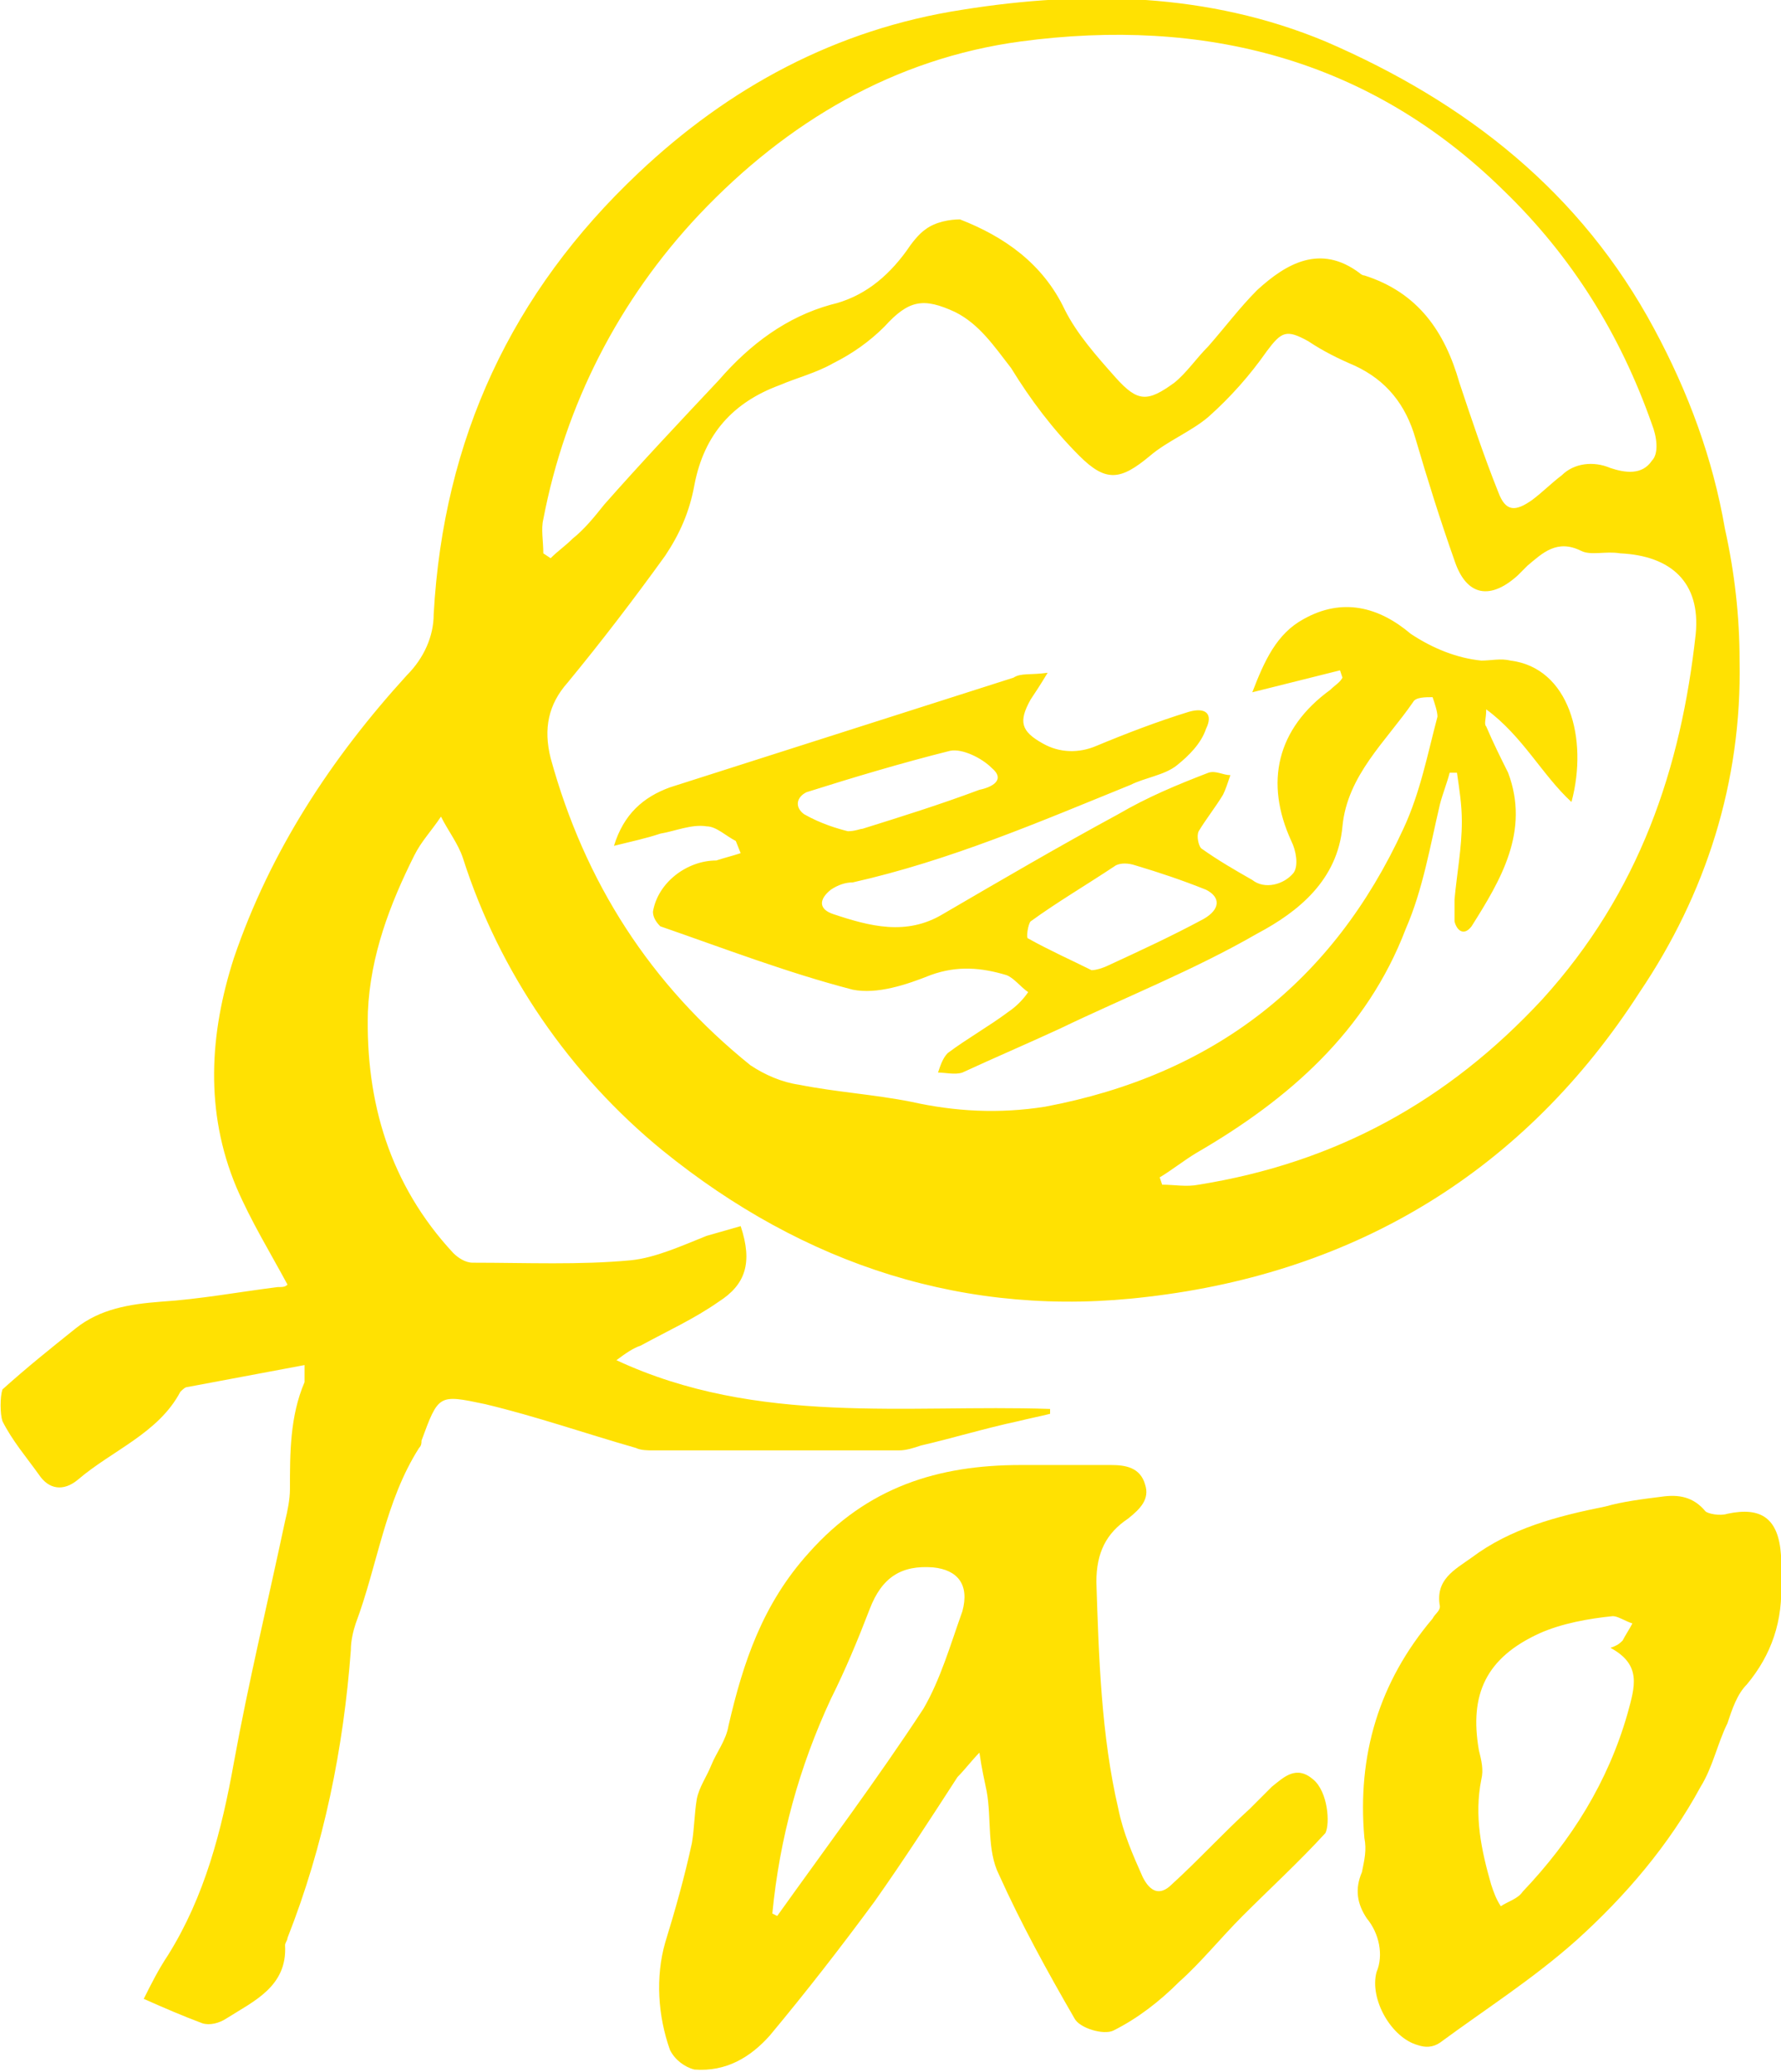
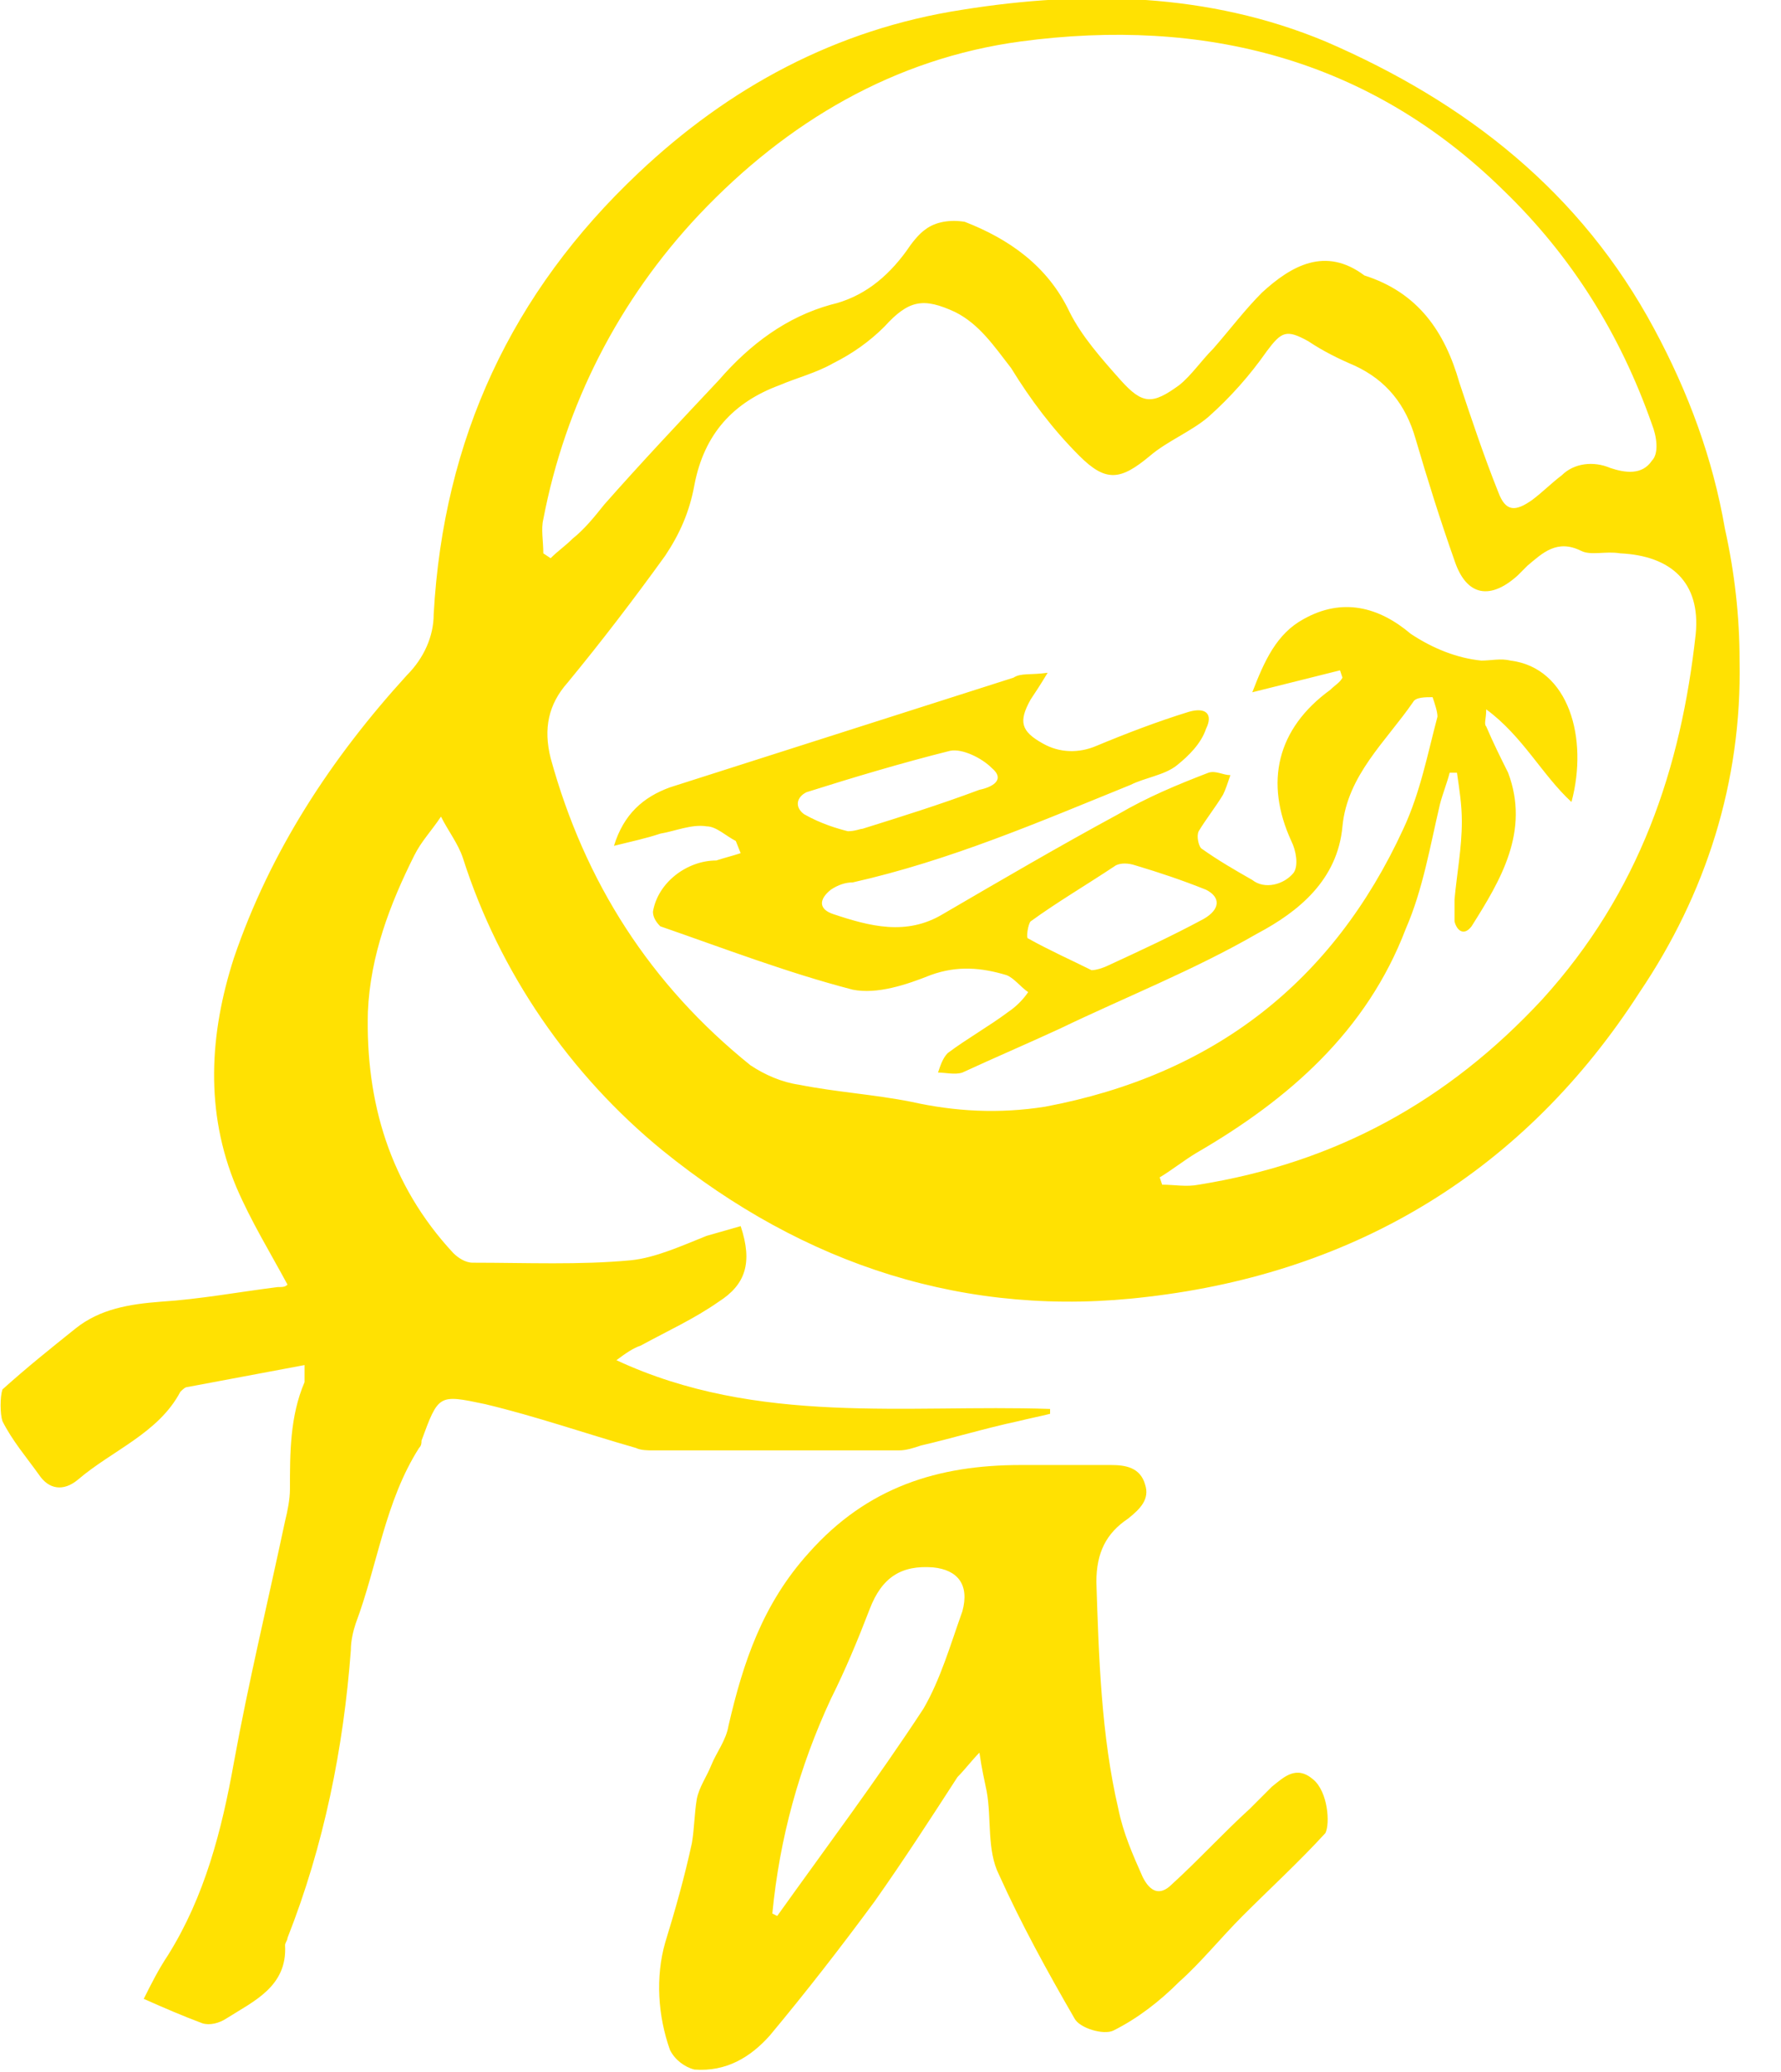
<svg xmlns="http://www.w3.org/2000/svg" version="1.1" id="a" x="0px" y="0px" viewBox="0 0 73.1 85" style="enable-background:new 0 0 73.1 85;" xml:space="preserve">
  <style type="text/css">
	.st0{fill:#FFE102;}
</style>
  <path class="st0" d="M53.9,73c-0.7-0.6-1.2-0.1-1.7,0.3c-0.3,0.3-0.6,0.6-0.9,0.9c-1.1,1-2.1,2.1-3.2,3.1c-0.5,0.5-0.9,0.3-1.2-0.3  c-0.4-0.9-0.8-1.8-1-2.8c-0.7-3-0.8-6.2-0.9-9.3c0-1.2,0.4-2,1.3-2.6c0.5-0.4,0.9-0.8,0.7-1.4c-0.2-0.7-0.8-0.8-1.4-0.8h-3.7  c-3.4,0-6.3,0.9-8.7,3.6c-1.9,2.1-2.7,4.5-3.3,7.1c-0.1,0.6-0.5,1.1-0.7,1.6c-0.2,0.5-0.5,0.9-0.6,1.4c-0.1,0.6-0.1,1.2-0.2,1.8  c-0.3,1.4-0.7,2.8-1.1,4.1c-0.4,1.4-0.3,3,0.2,4.4c0.2,0.4,0.6,0.7,1,0.8c1.3,0.1,2.3-0.5,3.1-1.4c1.5-1.8,2.9-3.6,4.3-5.5  c1.2-1.7,2.3-3.4,3.4-5.1c0.3-0.3,0.6-0.7,0.9-1c0.1,0.7,0.2,1.1,0.3,1.6c0.2,1.1,0,2.4,0.5,3.4c0.9,2,2,4,3.1,5.9  c0.2,0.4,1.2,0.7,1.6,0.5c1-0.5,1.9-1.2,2.7-2c0.9-0.8,1.7-1.8,2.6-2.7c1.1-1.1,2.3-2.2,3.4-3.4C54.6,74.8,54.5,73.5,53.9,73z   M39.5,66.1c-0.5,1.4-0.9,2.8-1.6,4c-1.9,2.9-4,5.7-6,8.5l-0.2-0.1h0c0.3-3.1,1.1-6,2.4-8.8c0.6-1.2,1.1-2.4,1.6-3.7  c0.5-1.3,1.3-1.8,2.6-1.7C39.3,64.4,39.8,65,39.5,66.1C39.5,66.1,39.5,66.1,39.5,66.1z" />
-   <path class="st0" d="M71.4,27.1c0-1.8-0.2-3.6-0.6-5.4c-0.5-2.9-1.5-5.6-2.9-8.2c-3-5.6-7.7-9.3-13.5-11.8c-4.8-2-9.9-2.1-14.9-1.3  c-5.2,0.8-9.6,3.2-13.3,6.7c-5.2,4.9-8,10.9-8.4,18.1c0,0.9-0.4,1.8-1.1,2.5c-3.1,3.4-5.6,7.2-7.1,11.6c-1,3.1-1.2,6.3,0.1,9.4  c0.6,1.4,1.4,2.7,2.1,4c-0.1,0.1-0.2,0.1-0.4,0.1c-1.6,0.2-3.2,0.5-4.8,0.6c-1.3,0.1-2.5,0.3-3.5,1.1c-1,0.8-2,1.6-3,2.5  C0,57.3,0,58,0.1,58.3c0.4,0.8,1,1.5,1.5,2.2c0.4,0.6,1,0.7,1.6,0.2c1.4-1.2,3.3-1.9,4.2-3.6c0.1-0.1,0.2-0.2,0.3-0.2  c1.6-0.3,3.2-0.6,4.8-0.9c0,0.4,0,0.6,0,0.7c-0.6,1.4-0.6,2.9-0.6,4.4c0,0.4-0.1,0.9-0.2,1.3c-0.7,3.3-1.5,6.6-2.1,9.9  c-0.5,2.8-1.2,5.5-2.7,7.9c-0.4,0.6-0.7,1.2-1,1.8c0.9,0.4,1.6,0.7,2.4,1c0.3,0.1,0.7,0,1-0.2c1.1-0.7,2.5-1.3,2.4-3  c0-0.1,0.1-0.2,0.1-0.3c1.5-3.8,2.3-7.8,2.6-11.8c0-0.4,0.1-0.8,0.2-1.1c0.9-2.4,1.2-5,2.6-7.2c0.1-0.1,0.1-0.2,0.1-0.3  c0.7-1.9,0.7-1.9,2.6-1.5c2.1,0.5,4.1,1.2,6.2,1.8c0.2,0.1,0.5,0.1,0.7,0.1c3.3,0,6.7,0,10.1,0c0.3,0,0.6-0.1,0.9-0.2  c1.3-0.3,2.6-0.7,4-1c0.4-0.1,0.9-0.2,1.3-0.3l0-0.2c-5.9-0.2-12,0.7-17.8-2c0.4-0.3,0.7-0.5,1-0.6c1.1-0.6,2.2-1.1,3.2-1.8  c1.1-0.7,1.4-1.6,0.9-3.1L29,50.7c-1,0.4-2.1,0.9-3.1,1c-2.1,0.2-4.3,0.1-6.5,0.1c-0.3,0-0.6-0.2-0.8-0.4c-2.6-2.8-3.6-6.2-3.5-9.9  c0.1-2.3,0.9-4.4,1.9-6.4c0.3-0.6,0.7-1,1.1-1.6c0.3,0.6,0.7,1.1,0.9,1.7c1.5,4.7,4.4,8.9,8.2,12c5.8,4.7,12.5,6.9,19.9,6  c8.6-1,15.5-5.2,20.2-12.5C70,36.7,71.5,32.1,71.4,27.1L71.4,27.1z M22.3,22.7c0-0.5-0.1-1,0-1.4c0.9-4.7,3.1-9,6.4-12.5  c3.6-3.8,8-6.4,13.2-7.1c7.5-1,14.3,0.7,19.8,6.1c2.8,2.7,4.8,5.9,6.1,9.6c0.2,0.5,0.3,1.2,0,1.5c-0.4,0.6-1.1,0.5-1.7,0.3  c-0.7-0.3-1.5-0.2-2,0.3c-0.4,0.3-0.8,0.7-1.2,1c-0.7,0.5-1.1,0.5-1.4-0.3c-0.6-1.5-1.1-3-1.6-4.5c-0.6-2.1-1.7-3.7-3.9-4.4  c-0.1,0-0.2-0.1-0.2-0.1c-1.6-1.2-3-0.4-4.2,0.7c-0.7,0.7-1.3,1.5-2,2.3c-0.5,0.5-0.9,1.1-1.4,1.5c-1.1,0.8-1.5,0.8-2.4-0.2  c-0.8-0.9-1.6-1.8-2.1-2.8c-0.9-1.9-2.5-3-4.3-3.7C39,9,38.4,9.1,38,9.4c-0.3,0.2-0.6,0.6-0.8,0.9c-0.8,1.1-1.8,1.9-3.1,2.2  c-1.8,0.5-3.3,1.6-4.6,3.1c-1.6,1.7-3.2,3.4-4.7,5.1c-0.4,0.5-0.8,1-1.3,1.4c-0.3,0.3-0.6,0.5-0.9,0.8L22.3,22.7L22.3,22.7  L22.3,22.7z M63.3,41c-3.9,4.2-8.5,6.7-14.1,7.6c-0.5,0.1-1,0-1.5,0l-0.1-0.3c0.5-0.3,1-0.7,1.5-1c3.8-2.2,7-5,8.6-9.2  c0.7-1.6,1-3.4,1.4-5.1c0.1-0.4,0.3-0.9,0.4-1.3l0.3,0c0.1,0.7,0.2,1.3,0.2,2c0,1.1-0.2,2.1-0.3,3.2c0,0.3,0,0.6,0,0.9  c0.1,0.4,0.4,0.6,0.7,0.2c1.2-1.9,2.4-3.9,1.5-6.3c-0.3-0.6-0.6-1.2-0.9-1.9c-0.1-0.1,0-0.3,0-0.7c1.5,1.1,2.3,2.7,3.5,3.8  c0.7-2.6-0.1-5.5-2.5-5.8c-0.4-0.1-0.8,0-1.2,0c-1-0.1-2-0.5-2.9-1.1c-1.3-1.1-2.8-1.5-4.4-0.6c-1.1,0.6-1.6,1.7-2.1,3l3.6-0.9  l0.1,0.3c-0.1,0.2-0.3,0.3-0.5,0.5c-2.2,1.6-2.7,3.8-1.6,6.2c0.2,0.4,0.3,1,0.1,1.3c-0.4,0.5-1.2,0.7-1.7,0.3  c-0.7-0.4-1.4-0.8-2.1-1.3c-0.1-0.1-0.2-0.5-0.1-0.7c0.3-0.5,0.7-1,1-1.5c0.1-0.2,0.2-0.5,0.3-0.8c-0.3,0-0.6-0.2-0.9-0.1  c-1.3,0.5-2.5,1-3.7,1.7c-2.4,1.3-4.8,2.7-7.2,4.1c-1.5,0.9-3,0.5-4.5,0c-0.6-0.2-0.6-0.6-0.1-1c0.3-0.2,0.6-0.3,0.9-0.3  c4-0.9,7.7-2.5,11.4-4c0.6-0.3,1.4-0.4,1.9-0.8c0.5-0.4,1-0.9,1.2-1.5c0.3-0.6,0-0.9-0.7-0.7c-1.3,0.4-2.6,0.9-3.8,1.4  c-0.7,0.3-1.5,0.3-2.2-0.1c-0.9-0.5-1-0.9-0.5-1.8c0.2-0.3,0.4-0.6,0.7-1.1c-0.7,0.1-1.1,0-1.4,0.2c-4.7,1.5-9.4,3-14.1,4.5  c-1.1,0.4-1.9,1.1-2.3,2.4c0.8-0.2,1.3-0.3,1.9-0.5c0.6-0.1,1.3-0.4,1.9-0.3c0.4,0,0.8,0.4,1.2,0.6L30.4,35c-0.3,0.1-0.7,0.2-1,0.3  c-1.2,0-2.4,0.9-2.6,2.1c0,0.2,0.1,0.4,0.3,0.6c2.6,0.9,5.2,1.9,7.9,2.6c1,0.2,2.2-0.2,3.2-0.6c1.1-0.4,2.1-0.3,3.1,0  c0.3,0.1,0.6,0.5,0.9,0.7c-0.2,0.3-0.5,0.6-0.8,0.8c-0.8,0.6-1.7,1.1-2.5,1.7c-0.2,0.2-0.3,0.5-0.4,0.8c0.3,0,0.7,0.1,1,0  c1.3-0.6,2.7-1.2,4-1.8c2.7-1.3,5.5-2.4,8.1-3.9c1.7-0.9,3.3-2.2,3.5-4.4c0.2-2.1,1.8-3.5,2.9-5.1c0.1-0.2,0.5-0.2,0.8-0.2  c0.1,0.3,0.2,0.6,0.2,0.8c-0.4,1.5-0.7,3.1-1.4,4.6c-2.9,6.3-7.8,10.1-14.7,11.4c-1.9,0.3-3.7,0.2-5.5-0.2c-1.5-0.3-3.1-0.4-4.6-0.7  c-0.7-0.1-1.4-0.4-2-0.8c-4.1-3.3-6.8-7.5-8.2-12.6c-0.3-1.2-0.1-2.2,0.7-3.1c1.4-1.7,2.7-3.4,4-5.2c0.6-0.9,1-1.8,1.2-2.9  c0.4-2.1,1.6-3.4,3.5-4.1c0.7-0.3,1.5-0.5,2.2-0.9c0.8-0.4,1.5-0.9,2.1-1.5c1-1.1,1.6-1.2,2.9-0.6c1,0.5,1.6,1.4,2.3,2.3  c0.8,1.3,1.7,2.5,2.8,3.6c1.1,1.1,1.7,1,2.9,0c0.7-0.6,1.7-1,2.4-1.6c0.9-0.8,1.7-1.7,2.4-2.7c0.6-0.8,0.8-0.9,1.7-0.4  c0.6,0.4,1.2,0.7,1.9,1c1.3,0.6,2.1,1.6,2.5,3c0.5,1.7,1,3.3,1.6,5c0.5,1.5,1.5,1.6,2.6,0.6c0.1-0.1,0.3-0.3,0.4-0.4  c0.6-0.5,1.2-1.1,2.2-0.6c0.4,0.2,1,0,1.6,0.1c2.1,0.1,3.3,1.2,3.1,3.3C69,31.5,67.3,36.6,63.3,41C63.3,41,63.3,41,63.3,41z   M49.4,37.7c-1.3,0.7-2.6,1.3-3.9,1.9c-0.2,0.1-0.5,0.2-0.7,0.2c-0.8-0.4-1.7-0.8-2.6-1.3c-0.1,0,0-0.6,0.1-0.7  c1.1-0.8,2.3-1.5,3.5-2.3c0.2-0.1,0.5-0.1,0.8,0c1,0.3,1.9,0.6,2.9,1C50.1,36.8,50.1,37.3,49.4,37.7C49.4,37.7,49.4,37.7,49.4,37.7z   M33,33.4c-0.4-0.3-0.3-0.7,0.1-0.9c1.9-0.6,3.9-1.2,5.9-1.7c0.5-0.1,1.3,0.3,1.7,0.7c0.6,0.5,0,0.8-0.5,0.9  c-1.6,0.6-3.2,1.1-4.8,1.6c-0.1,0-0.3,0.1-0.6,0.1C34.4,34,33.7,33.8,33,33.4L33,33.4L33,33.4z" />
-   <path class="st0" d="M73.1,64.8c0-0.3,0-0.7,0-1c-0.1-1.5-0.8-2-2.2-1.7c-0.3,0.1-0.8,0-0.9-0.1c-0.5-0.6-1.1-0.7-1.8-0.6  c-0.8,0.1-1.6,0.2-2.3,0.4c-2,0.4-3.9,0.9-5.5,2.1c-0.7,0.5-1.5,0.9-1.3,2c0,0.2-0.2,0.3-0.3,0.5c-2.2,2.6-3.1,5.6-2.8,9  c0.1,0.5,0,0.9-0.1,1.4c-0.3,0.7-0.2,1.3,0.2,1.9c0.5,0.6,0.7,1.5,0.4,2.2c-0.3,1.1,0.6,2.7,1.7,3c0.3,0.1,0.6,0.1,0.9-0.1  c1.9-1.4,3.8-2.6,5.6-4.2c2-1.8,3.8-3.9,5.1-6.3c0.5-0.8,0.7-1.8,1.1-2.6c0.2-0.6,0.4-1.2,0.8-1.6C72.7,67.9,73.2,66.5,73.1,64.8  C73.1,64.8,73.1,64.8,73.1,64.8z M66.8,70.3c-0.8,2.8-2.3,5.2-4.3,7.3c-0.2,0.3-0.6,0.4-0.9,0.6c-0.2-0.3-0.3-0.6-0.4-0.9  c-0.4-1.4-0.7-2.8-0.4-4.3c0.1-0.4,0-0.8-0.1-1.2c-0.4-2.3,0.3-3.8,2.5-4.8c0.9-0.4,2-0.6,3-0.7c0.2,0,0.5,0.2,0.8,0.3  c-0.1,0.2-0.3,0.5-0.4,0.7c-0.1,0.1-0.2,0.2-0.5,0.3C67.4,68.3,67.1,69.2,66.8,70.3L66.8,70.3z" />
+   <path class="st0" d="M71.4,27.1c0-1.8-0.2-3.6-0.6-5.4c-0.5-2.9-1.5-5.6-2.9-8.2c-3-5.6-7.7-9.3-13.5-11.8c-4.8-2-9.9-2.1-14.9-1.3  c-5.2,0.8-9.6,3.2-13.3,6.7c-5.2,4.9-8,10.9-8.4,18.1c0,0.9-0.4,1.8-1.1,2.5c-3.1,3.4-5.6,7.2-7.1,11.6c-1,3.1-1.2,6.3,0.1,9.4  c0.6,1.4,1.4,2.7,2.1,4c-0.1,0.1-0.2,0.1-0.4,0.1c-1.6,0.2-3.2,0.5-4.8,0.6c-1.3,0.1-2.5,0.3-3.5,1.1c-1,0.8-2,1.6-3,2.5  C0,57.3,0,58,0.1,58.3c0.4,0.8,1,1.5,1.5,2.2c0.4,0.6,1,0.7,1.6,0.2c1.4-1.2,3.3-1.9,4.2-3.6c0.1-0.1,0.2-0.2,0.3-0.2  c1.6-0.3,3.2-0.6,4.8-0.9c0,0.4,0,0.6,0,0.7c-0.6,1.4-0.6,2.9-0.6,4.4c0,0.4-0.1,0.9-0.2,1.3c-0.7,3.3-1.5,6.6-2.1,9.9  c-0.5,2.8-1.2,5.5-2.7,7.9c-0.4,0.6-0.7,1.2-1,1.8c0.9,0.4,1.6,0.7,2.4,1c0.3,0.1,0.7,0,1-0.2c1.1-0.7,2.5-1.3,2.4-3  c0-0.1,0.1-0.2,0.1-0.3c1.5-3.8,2.3-7.8,2.6-11.8c0-0.4,0.1-0.8,0.2-1.1c0.9-2.4,1.2-5,2.6-7.2c0.1-0.1,0.1-0.2,0.1-0.3  c0.7-1.9,0.7-1.9,2.6-1.5c2.1,0.5,4.1,1.2,6.2,1.8c0.2,0.1,0.5,0.1,0.7,0.1c3.3,0,6.7,0,10.1,0c0.3,0,0.6-0.1,0.9-0.2  c1.3-0.3,2.6-0.7,4-1c0.4-0.1,0.9-0.2,1.3-0.3l0-0.2c-5.9-0.2-12,0.7-17.8-2c0.4-0.3,0.7-0.5,1-0.6c1.1-0.6,2.2-1.1,3.2-1.8  c1.1-0.7,1.4-1.6,0.9-3.1L29,50.7c-1,0.4-2.1,0.9-3.1,1c-2.1,0.2-4.3,0.1-6.5,0.1c-0.3,0-0.6-0.2-0.8-0.4c-2.6-2.8-3.6-6.2-3.5-9.9  c0.1-2.3,0.9-4.4,1.9-6.4c0.3-0.6,0.7-1,1.1-1.6c0.3,0.6,0.7,1.1,0.9,1.7c1.5,4.7,4.4,8.9,8.2,12c5.8,4.7,12.5,6.9,19.9,6  c8.6-1,15.5-5.2,20.2-12.5C70,36.7,71.5,32.1,71.4,27.1L71.4,27.1z M22.3,22.7c0-0.5-0.1-1,0-1.4c0.9-4.7,3.1-9,6.4-12.5  c3.6-3.8,8-6.4,13.2-7.1c7.5-1,14.3,0.7,19.8,6.1c2.8,2.7,4.8,5.9,6.1,9.6c0.2,0.5,0.3,1.2,0,1.5c-0.4,0.6-1.1,0.5-1.7,0.3  c-0.7-0.3-1.5-0.2-2,0.3c-0.4,0.3-0.8,0.7-1.2,1c-0.7,0.5-1.1,0.5-1.4-0.3c-0.6-1.5-1.1-3-1.6-4.5c-0.6-2.1-1.7-3.7-3.9-4.4  c-1.6-1.2-3-0.4-4.2,0.7c-0.7,0.7-1.3,1.5-2,2.3c-0.5,0.5-0.9,1.1-1.4,1.5c-1.1,0.8-1.5,0.8-2.4-0.2  c-0.8-0.9-1.6-1.8-2.1-2.8c-0.9-1.9-2.5-3-4.3-3.7C39,9,38.4,9.1,38,9.4c-0.3,0.2-0.6,0.6-0.8,0.9c-0.8,1.1-1.8,1.9-3.1,2.2  c-1.8,0.5-3.3,1.6-4.6,3.1c-1.6,1.7-3.2,3.4-4.7,5.1c-0.4,0.5-0.8,1-1.3,1.4c-0.3,0.3-0.6,0.5-0.9,0.8L22.3,22.7L22.3,22.7  L22.3,22.7z M63.3,41c-3.9,4.2-8.5,6.7-14.1,7.6c-0.5,0.1-1,0-1.5,0l-0.1-0.3c0.5-0.3,1-0.7,1.5-1c3.8-2.2,7-5,8.6-9.2  c0.7-1.6,1-3.4,1.4-5.1c0.1-0.4,0.3-0.9,0.4-1.3l0.3,0c0.1,0.7,0.2,1.3,0.2,2c0,1.1-0.2,2.1-0.3,3.2c0,0.3,0,0.6,0,0.9  c0.1,0.4,0.4,0.6,0.7,0.2c1.2-1.9,2.4-3.9,1.5-6.3c-0.3-0.6-0.6-1.2-0.9-1.9c-0.1-0.1,0-0.3,0-0.7c1.5,1.1,2.3,2.7,3.5,3.8  c0.7-2.6-0.1-5.5-2.5-5.8c-0.4-0.1-0.8,0-1.2,0c-1-0.1-2-0.5-2.9-1.1c-1.3-1.1-2.8-1.5-4.4-0.6c-1.1,0.6-1.6,1.7-2.1,3l3.6-0.9  l0.1,0.3c-0.1,0.2-0.3,0.3-0.5,0.5c-2.2,1.6-2.7,3.8-1.6,6.2c0.2,0.4,0.3,1,0.1,1.3c-0.4,0.5-1.2,0.7-1.7,0.3  c-0.7-0.4-1.4-0.8-2.1-1.3c-0.1-0.1-0.2-0.5-0.1-0.7c0.3-0.5,0.7-1,1-1.5c0.1-0.2,0.2-0.5,0.3-0.8c-0.3,0-0.6-0.2-0.9-0.1  c-1.3,0.5-2.5,1-3.7,1.7c-2.4,1.3-4.8,2.7-7.2,4.1c-1.5,0.9-3,0.5-4.5,0c-0.6-0.2-0.6-0.6-0.1-1c0.3-0.2,0.6-0.3,0.9-0.3  c4-0.9,7.7-2.5,11.4-4c0.6-0.3,1.4-0.4,1.9-0.8c0.5-0.4,1-0.9,1.2-1.5c0.3-0.6,0-0.9-0.7-0.7c-1.3,0.4-2.6,0.9-3.8,1.4  c-0.7,0.3-1.5,0.3-2.2-0.1c-0.9-0.5-1-0.9-0.5-1.8c0.2-0.3,0.4-0.6,0.7-1.1c-0.7,0.1-1.1,0-1.4,0.2c-4.7,1.5-9.4,3-14.1,4.5  c-1.1,0.4-1.9,1.1-2.3,2.4c0.8-0.2,1.3-0.3,1.9-0.5c0.6-0.1,1.3-0.4,1.9-0.3c0.4,0,0.8,0.4,1.2,0.6L30.4,35c-0.3,0.1-0.7,0.2-1,0.3  c-1.2,0-2.4,0.9-2.6,2.1c0,0.2,0.1,0.4,0.3,0.6c2.6,0.9,5.2,1.9,7.9,2.6c1,0.2,2.2-0.2,3.2-0.6c1.1-0.4,2.1-0.3,3.1,0  c0.3,0.1,0.6,0.5,0.9,0.7c-0.2,0.3-0.5,0.6-0.8,0.8c-0.8,0.6-1.7,1.1-2.5,1.7c-0.2,0.2-0.3,0.5-0.4,0.8c0.3,0,0.7,0.1,1,0  c1.3-0.6,2.7-1.2,4-1.8c2.7-1.3,5.5-2.4,8.1-3.9c1.7-0.9,3.3-2.2,3.5-4.4c0.2-2.1,1.8-3.5,2.9-5.1c0.1-0.2,0.5-0.2,0.8-0.2  c0.1,0.3,0.2,0.6,0.2,0.8c-0.4,1.5-0.7,3.1-1.4,4.6c-2.9,6.3-7.8,10.1-14.7,11.4c-1.9,0.3-3.7,0.2-5.5-0.2c-1.5-0.3-3.1-0.4-4.6-0.7  c-0.7-0.1-1.4-0.4-2-0.8c-4.1-3.3-6.8-7.5-8.2-12.6c-0.3-1.2-0.1-2.2,0.7-3.1c1.4-1.7,2.7-3.4,4-5.2c0.6-0.9,1-1.8,1.2-2.9  c0.4-2.1,1.6-3.4,3.5-4.1c0.7-0.3,1.5-0.5,2.2-0.9c0.8-0.4,1.5-0.9,2.1-1.5c1-1.1,1.6-1.2,2.9-0.6c1,0.5,1.6,1.4,2.3,2.3  c0.8,1.3,1.7,2.5,2.8,3.6c1.1,1.1,1.7,1,2.9,0c0.7-0.6,1.7-1,2.4-1.6c0.9-0.8,1.7-1.7,2.4-2.7c0.6-0.8,0.8-0.9,1.7-0.4  c0.6,0.4,1.2,0.7,1.9,1c1.3,0.6,2.1,1.6,2.5,3c0.5,1.7,1,3.3,1.6,5c0.5,1.5,1.5,1.6,2.6,0.6c0.1-0.1,0.3-0.3,0.4-0.4  c0.6-0.5,1.2-1.1,2.2-0.6c0.4,0.2,1,0,1.6,0.1c2.1,0.1,3.3,1.2,3.1,3.3C69,31.5,67.3,36.6,63.3,41C63.3,41,63.3,41,63.3,41z   M49.4,37.7c-1.3,0.7-2.6,1.3-3.9,1.9c-0.2,0.1-0.5,0.2-0.7,0.2c-0.8-0.4-1.7-0.8-2.6-1.3c-0.1,0,0-0.6,0.1-0.7  c1.1-0.8,2.3-1.5,3.5-2.3c0.2-0.1,0.5-0.1,0.8,0c1,0.3,1.9,0.6,2.9,1C50.1,36.8,50.1,37.3,49.4,37.7C49.4,37.7,49.4,37.7,49.4,37.7z   M33,33.4c-0.4-0.3-0.3-0.7,0.1-0.9c1.9-0.6,3.9-1.2,5.9-1.7c0.5-0.1,1.3,0.3,1.7,0.7c0.6,0.5,0,0.8-0.5,0.9  c-1.6,0.6-3.2,1.1-4.8,1.6c-0.1,0-0.3,0.1-0.6,0.1C34.4,34,33.7,33.8,33,33.4L33,33.4L33,33.4z" />
</svg>